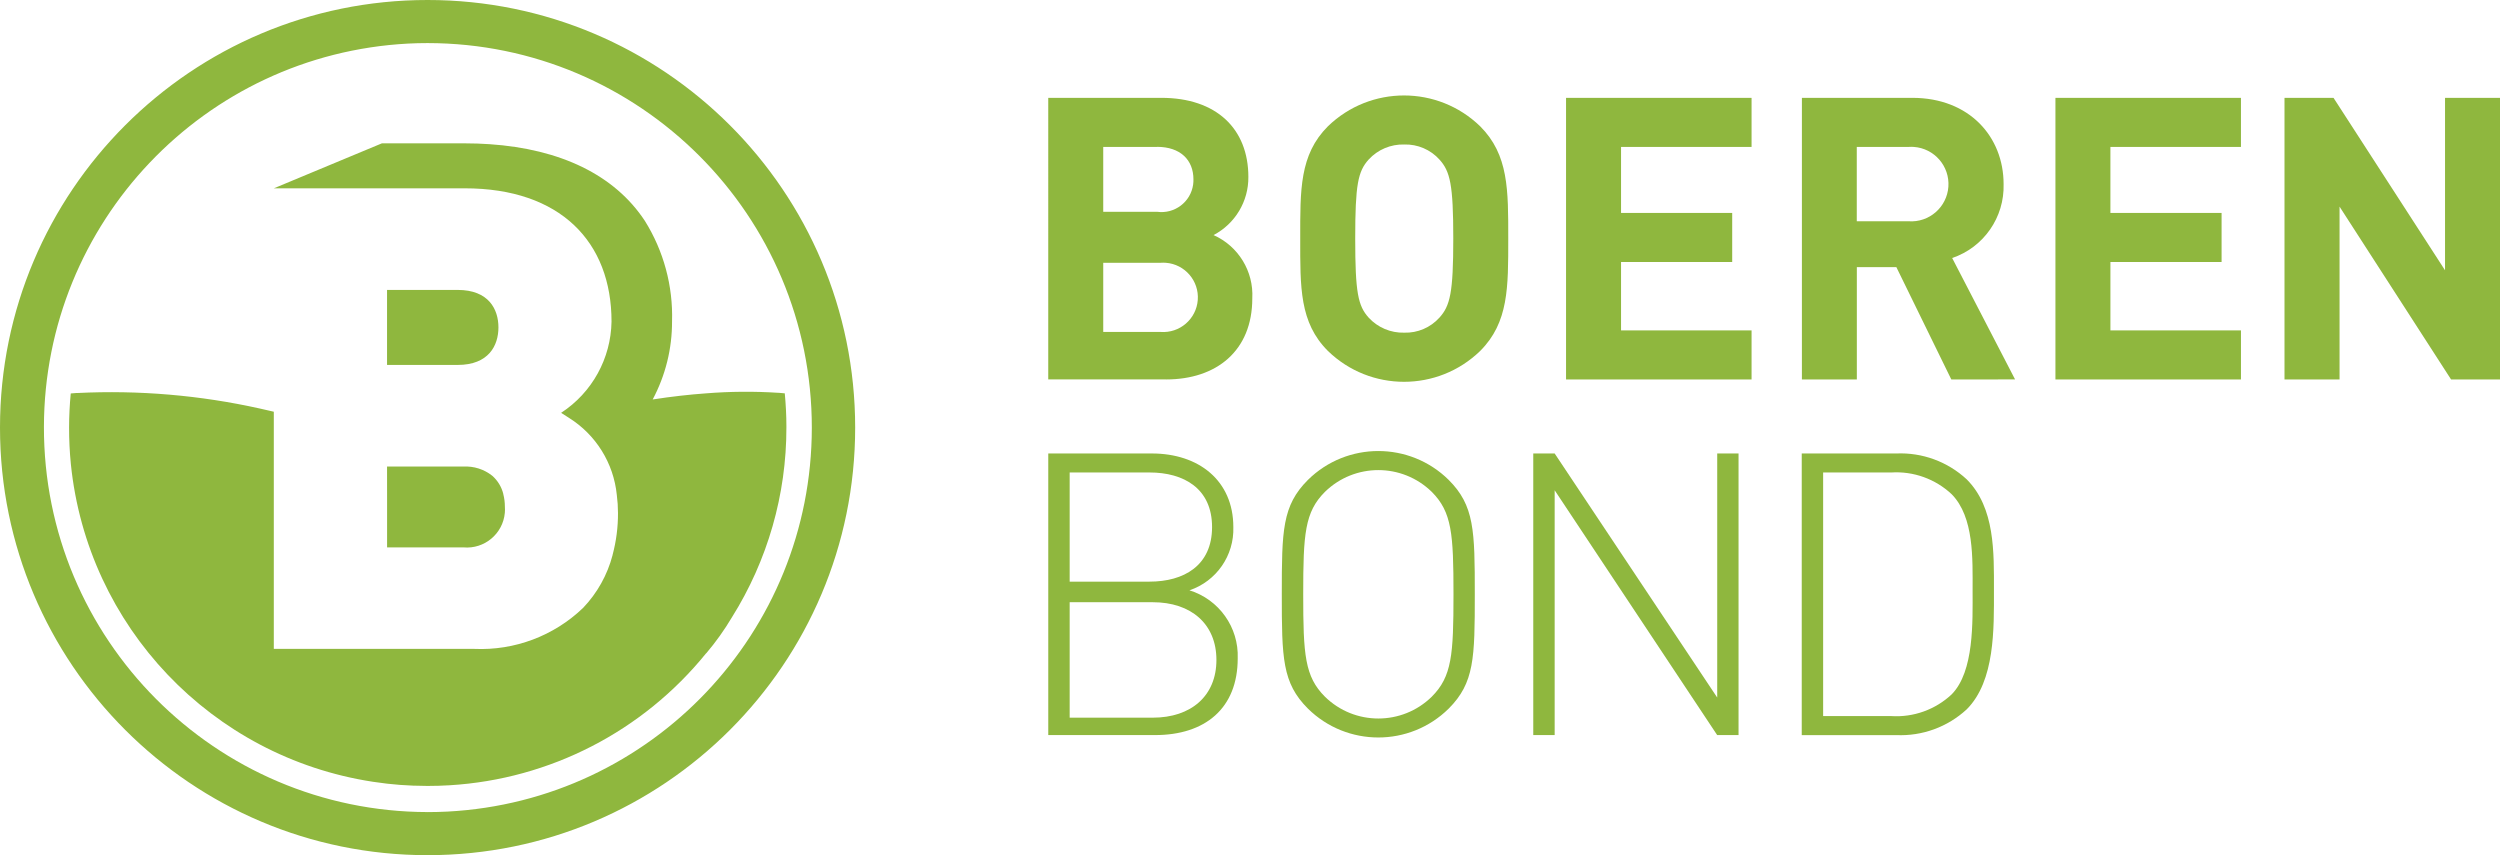
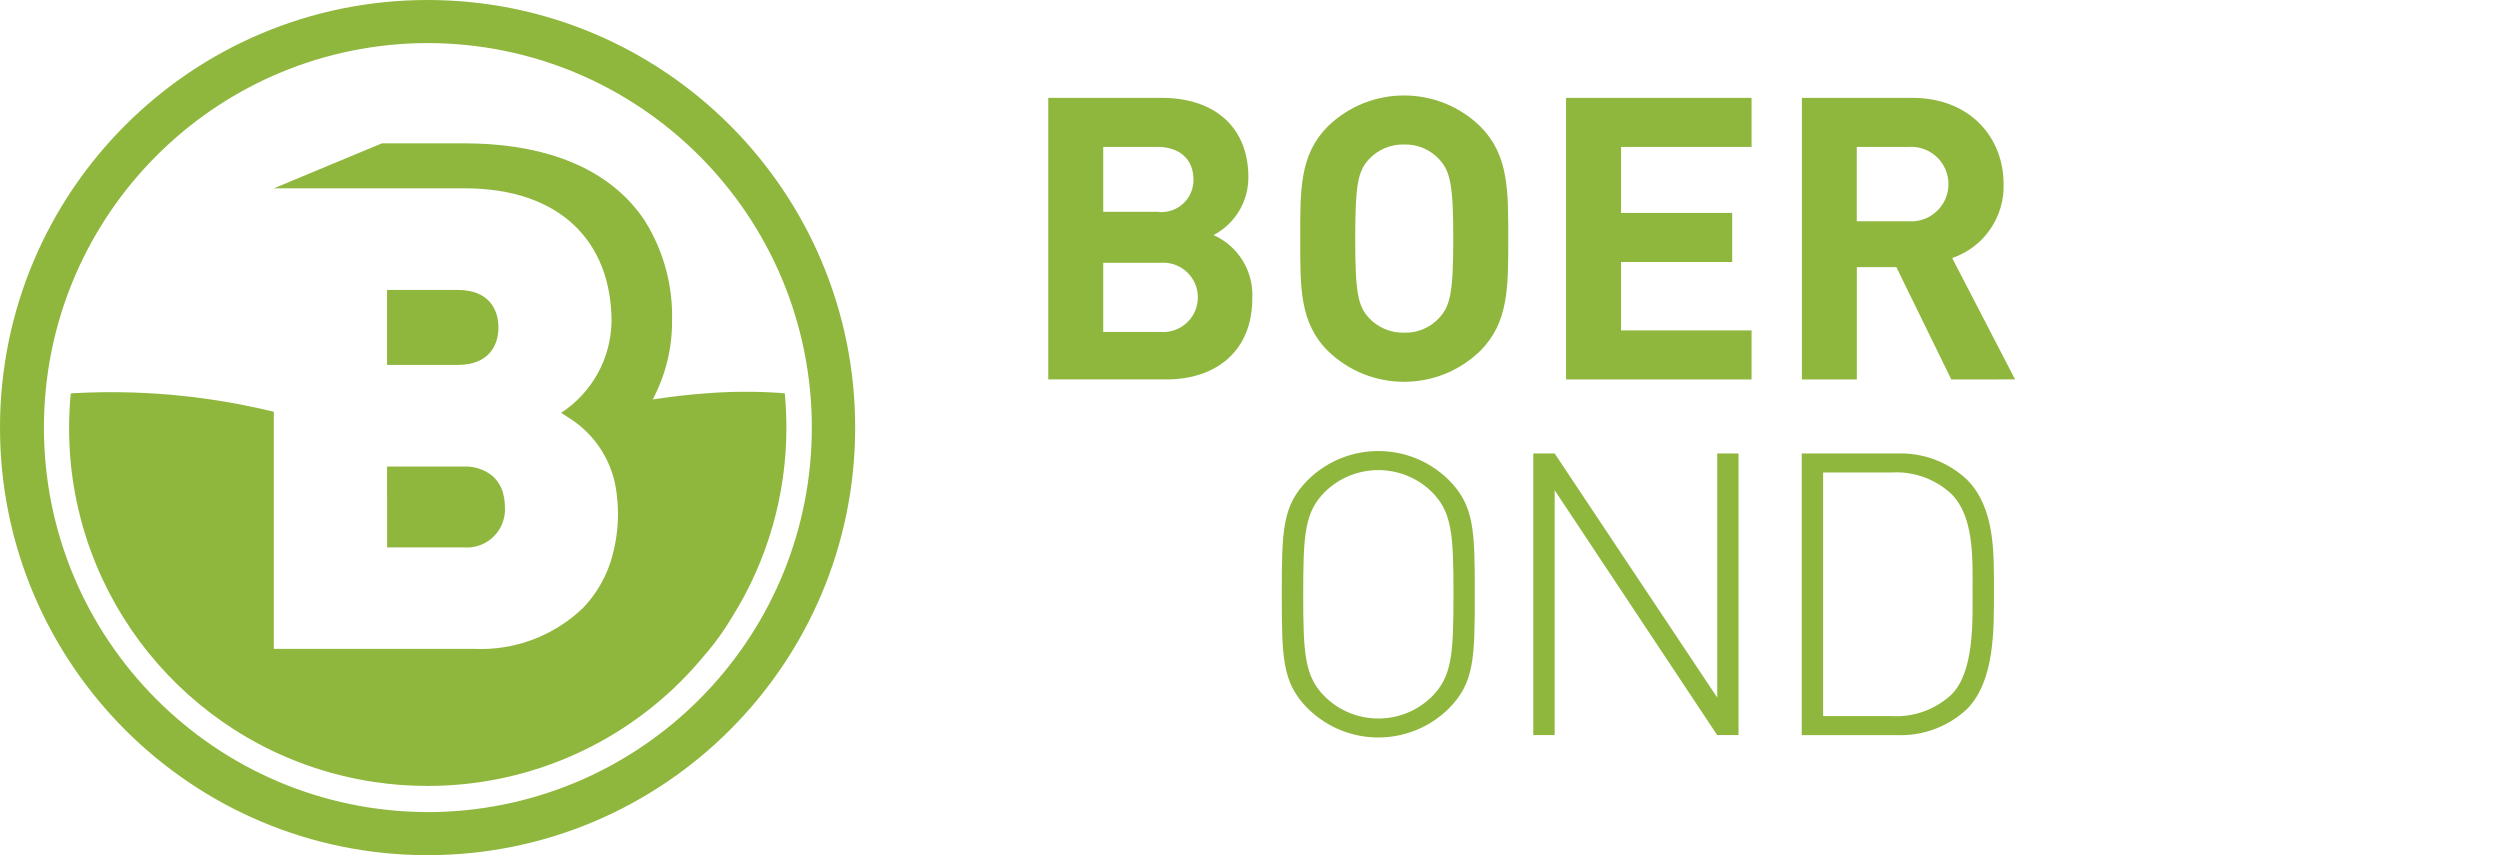
<svg xmlns="http://www.w3.org/2000/svg" id="Group_1147" viewBox="0 0 177.099 60.58">
  <defs>
    <style>.cls-1{fill:#8fb73e;}</style>
  </defs>
  <g id="Laag_1">
    <g id="Group_117">
      <path id="Path_1366" class="cls-1" d="m82.215,18.615h-4.062v4.9h4.062c1.353.102,2.533-.912,2.635-2.265.102-1.353-.912-2.533-2.265-2.635-.123-.009-.247-.009-.371,0m-.249-8.207h-3.812v4.594h3.812c1.239.173,2.384-.691,2.557-1.929.017-.123.024-.247.021-.371,0-1.372-.927-2.3-2.578-2.3m.642,16.473h-8.349V6.931h8.012c3.895,0,6.164,2.188,6.164,5.605.016,1.727-.937,3.316-2.467,4.117,1.756.781,2.848,2.565,2.745,4.484,0,3.725-2.548,5.743-6.107,5.743" />
      <path id="Path_1367" class="cls-1" d="m101.969,11.301c-.634-.703-1.545-1.092-2.492-1.065-.955-.027-1.875.362-2.522,1.065-.756.842-.952,1.765-.952,5.6s.2,4.763.952,5.6c.647.703,1.567,1.092,2.522,1.065.947.029,1.858-.361,2.492-1.065.758-.84.981-1.765.981-5.6s-.223-4.762-.981-5.6m2.886,13.56c-3.005,2.915-7.781,2.915-10.786,0-2.017-2.017-1.961-4.509-1.961-7.956s-.056-5.939,1.961-7.958c3.005-2.913,7.781-2.913,10.786,0,2.02,2.019,1.989,4.512,1.989,7.958s.03,5.939-1.989,7.956" />
    </g>
    <path id="Path_1368" class="cls-1" d="m110.938,26.881V6.931h13.142v3.477h-9.246v4.678h7.874v3.473h-7.874v4.847h9.246v3.474l-13.142.001Z" />
    <g id="Group_118">
      <path id="Path_1369" class="cls-1" d="m135.204,10.408h-3.671v5.267h3.671c1.454.102,2.716-.994,2.819-2.448.102-1.454-.994-2.716-2.448-2.819-.123-.009-.247-.009-.37,0m3.025,16.473l-3.892-7.956h-2.8v7.956h-3.892V6.931h7.818c4.059,0,6.47,2.774,6.47,6.108.068,2.357-1.41,4.483-3.643,5.239l4.456,8.6-4.517.003Z" />
    </g>
-     <path id="Path_1370" class="cls-1" d="m145.606,26.881V6.931h13.142v3.477h-9.248v4.678h7.876v3.473h-7.875v4.847h9.248v3.474l-13.143.001Z" />
-     <path id="Path_1371" class="cls-1" d="m173.633,26.881l-7.9-12.243v12.243h-3.9V6.931h3.472l7.9,12.216V6.931h3.894v19.95h-3.466Z" />
    <g id="Group_119">
-       <path id="Path_1372" class="cls-1" d="m81.659,42.661h-5.884v8.179h5.884c2.717,0,4.512-1.54,4.512-4.09s-1.794-4.089-4.512-4.089m-.225-9.191h-5.659v7.733h5.659c2.412,0,4.428-1.122,4.428-3.866s-2.016-3.867-4.428-3.867m.394,18.6h-7.569v-19.946h7.339c3.308,0,5.771,1.909,5.771,5.213.065,2.016-1.198,3.836-3.109,4.481,2.097.649,3.499,2.624,3.419,4.818,0,3.56-2.328,5.437-5.854,5.437" />
      <path id="Path_1373" class="cls-1" d="m101.425,34.842c-2.104-2.054-5.462-2.054-7.566,0-1.429,1.43-1.54,2.97-1.54,7.258s.111,5.827,1.54,7.255c2.102,2.059,5.464,2.059,7.566,0,1.428-1.428,1.54-2.969,1.54-7.255s-.112-5.827-1.54-7.258m1.2,15.355c-2.765,2.728-7.208,2.728-9.973,0-1.823-1.82-1.85-3.586-1.85-8.1s.027-6.276,1.85-8.1c2.765-2.728,7.208-2.728,9.973,0,1.821,1.82,1.849,3.585,1.849,8.1s-.029,6.277-1.849,8.1" />
    </g>
    <path id="Path_1374" class="cls-1" d="m121.645,52.074l-11.513-17.344v17.344h-1.516v-19.95h1.516l11.515,17.29v-17.29h1.511v19.95h-1.513Z" />
    <path id="Path_1375" class="cls-1" d="m138.257,35.012c-1.155-1.085-2.707-1.642-4.288-1.541h-4.819v17.256h4.819c1.581.101,3.133-.456,4.288-1.54,1.6-1.625,1.481-5.155,1.481-7.368s.115-5.184-1.481-6.807m1.06,15.241c-1.353,1.248-3.15,1.904-4.989,1.821h-6.694v-19.95h6.694c1.841-.082,3.637.577,4.989,1.829,2.017,2.014,1.933,5.181,1.933,7.87s.088,6.414-1.933,8.43" />
    <g id="Group_120">
      <path id="Path_1376" class="cls-1" d="m30.29,57.527c-15.044-.034-27.212-12.256-27.178-27.3.032-14.454,11.349-26.367,25.783-27.139.462-.024.927-.036,1.395-.036,15.044.011,27.23,12.215,27.219,27.259-.011,14.477-11.344,26.416-25.801,27.181-.47.023-.942.037-1.418.037M30.29,0C13.561,0,0,13.561,0,30.29s13.561,30.29,30.29,30.29,30.289-13.561,30.29-30.289C60.579,13.562,47.019.001,30.29,0" />
      <path id="Path_1377" class="cls-1" d="m50.031,46.278c.676-.797,1.284-1.649,1.818-2.548,2.528-4.031,3.866-8.694,3.859-13.452v-.082c0-.787-.044-1.565-.115-2.333h-.011c-.021,0-.15-.017-.39-.035h-.024c-1.73-.113-3.466-.1-5.194.04-1.115.081-2.372.218-3.738.43.905-1.699,1.376-3.595,1.371-5.52.078-2.518-.594-5.003-1.93-7.139-2.15-3.26-5.993-5.084-10.993-5.425-.574-.039-1.161-.06-1.763-.06h-5.868l-.145.06-3.549,1.477-3.959,1.649h13.52c6.783,0,10.4,3.8,10.4,9.439-.042,2.615-1.38,5.038-3.571,6.466.166.1.353.22.555.355h0c1.911,1.196,3.162,3.208,3.389,5.451.056.429.084.861.085,1.293.004.999-.124,1.994-.382,2.959v.014c-.368,1.407-1.089,2.698-2.094,3.749l-.008.007c-2.061,1.973-4.839,3.019-7.69,2.894h-14.208v-16.801c-.333-.079-.663-.155-.99-.227-4.233-.943-8.574-1.313-12.906-1.1h-.089c-.26.018-.4.033-.4.033-.074.793-.117,1.6-.117,2.408-.002.868.04,1.735.126,2.598,1.169,11.496,9.962,20.748,21.384,22.5l.065.009c.291.044.584.083.878.118l.129.015c.281.031.562.059.845.08l.166.01c.276.02.554.037.833.047h.114c.284.009.569.018.855.018.528,0,1.052-.016,1.572-.048,7.097-.43,13.686-3.823,18.159-9.349h.006" />
      <path id="Path_1378" class="cls-1" d="m35.309,23.194c0-1.284-.687-2.656-2.891-2.656h-5v5.314h5c2.2,0,2.891-1.374,2.891-2.659" />
      <path id="Path_1379" class="cls-1" d="m27.421,35.382v3.395h5.41c1.485.133,2.797-.963,2.931-2.448.013-.146.014-.294.003-.44 0-.299-.037-.596-.112-.885v-.015c-.124-.499-.397-.949-.784-1.288l-.007-.005c-.575-.454-1.295-.683-2.027-.645h-5.417l.003,2.331Z" />
    </g>
  </g>
</svg>